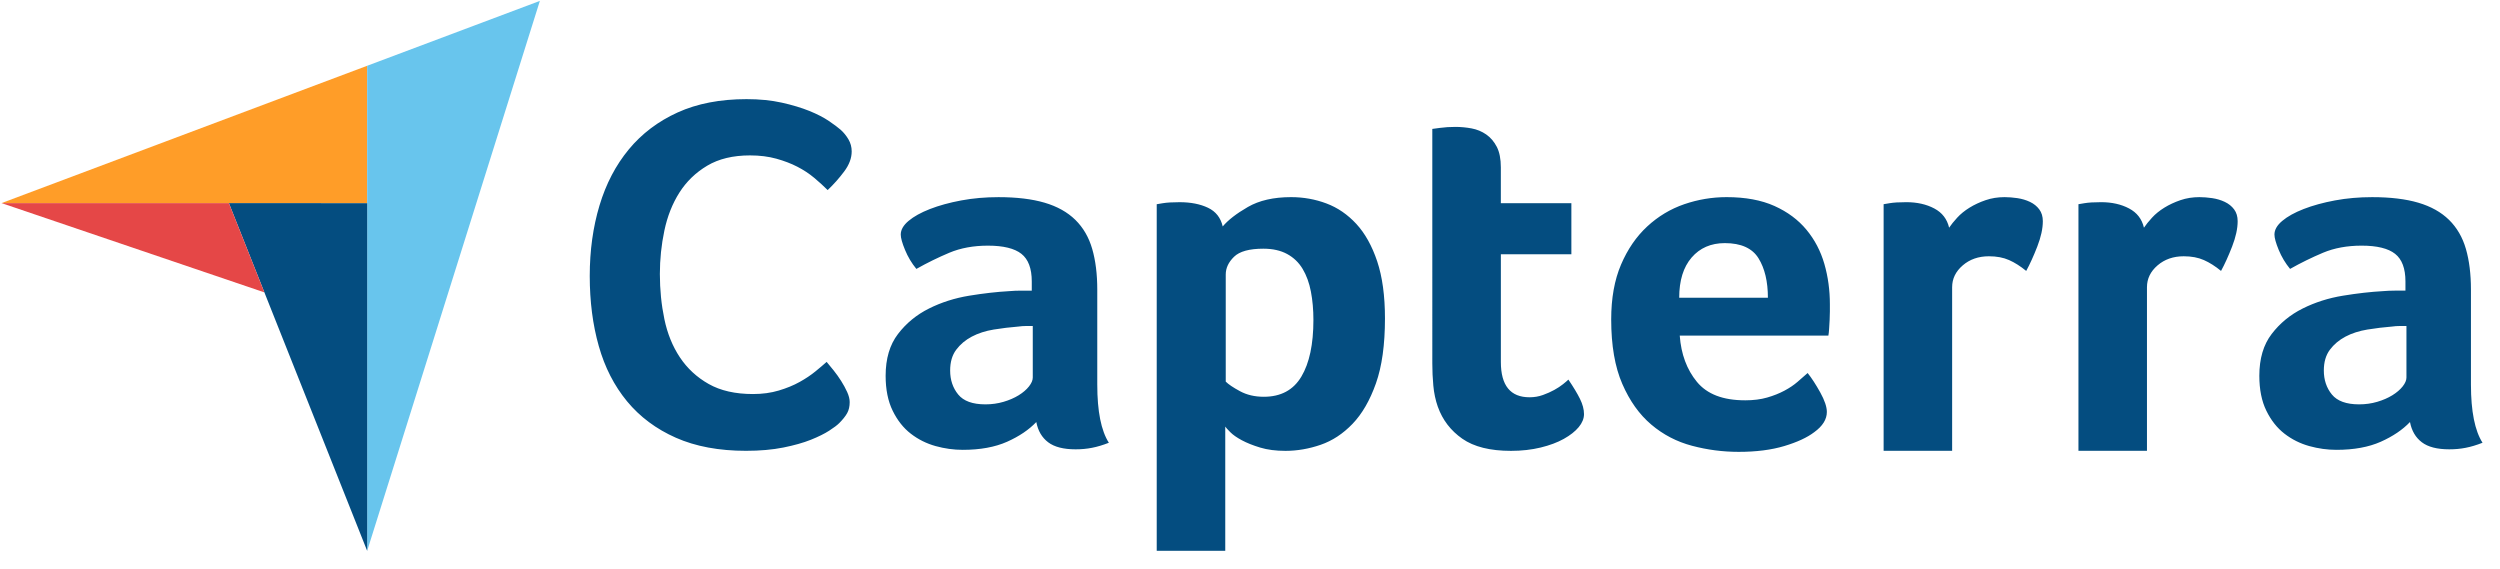
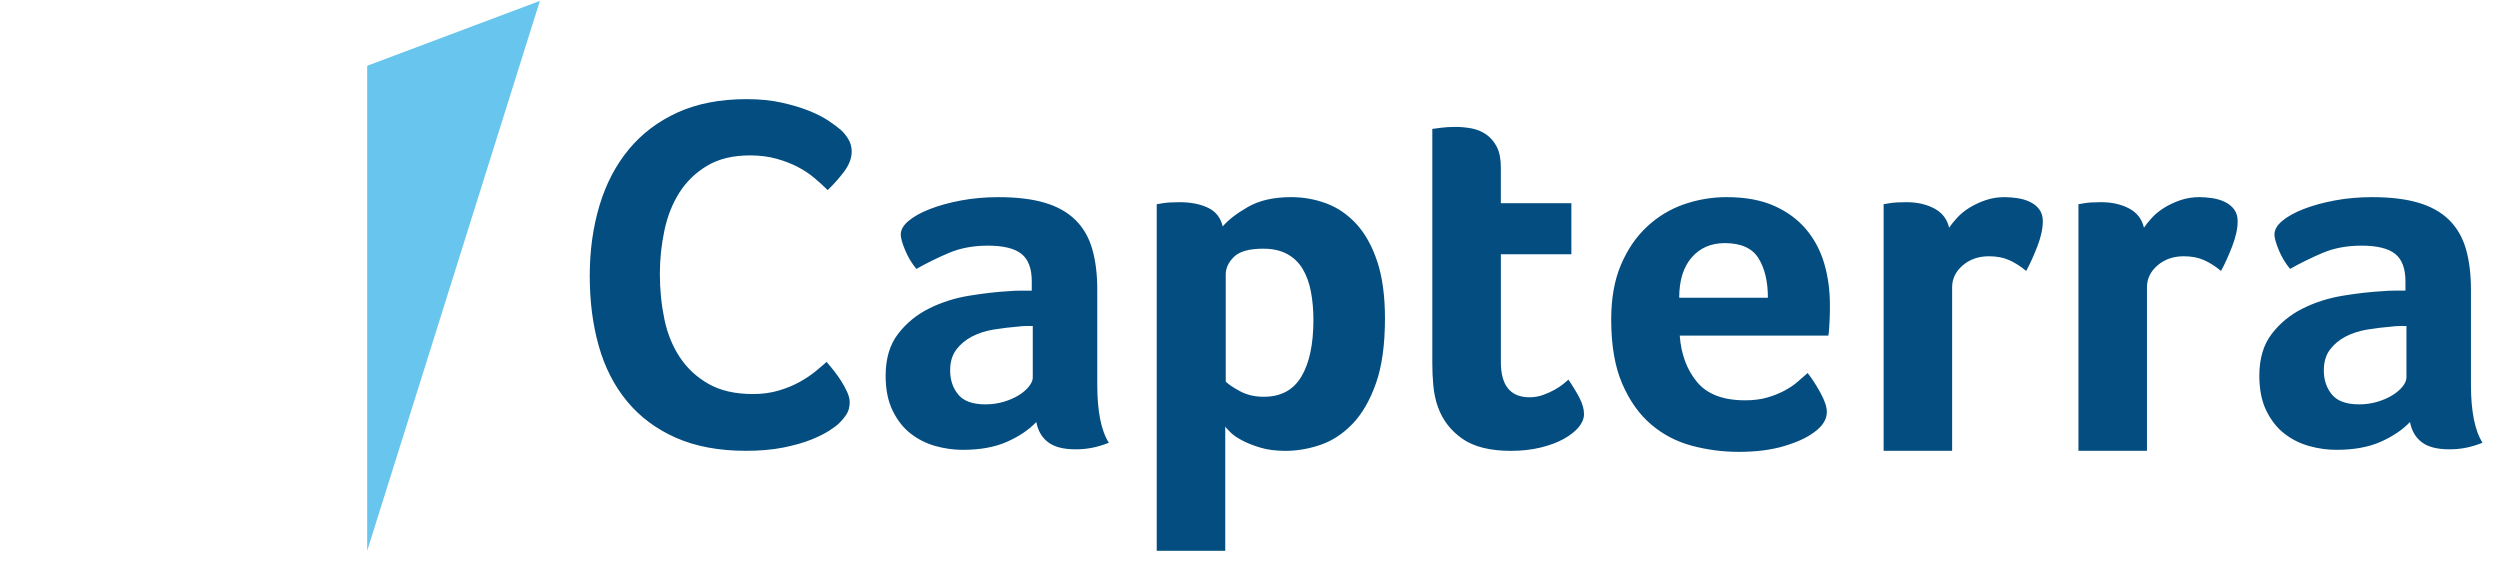
<svg xmlns="http://www.w3.org/2000/svg" width="145" height="33" viewBox="0 0 145 33">
  <g fill="none" fill-rule="evenodd">
-     <path fill="#FF9D28" d="M0.088 11.78L13.277 11.783 21.296 11.784 21.296 3.815z" />
    <path fill="#68C5ED" d="M21.296 3.815L21.296 31.95 31.312 0.052z" />
-     <path fill="#044D80" d="M21.296 11.784L13.277 11.783 21.296 31.95z" />
-     <path fill="#E54747" d="M0.088 11.78L15.333 16.958 13.277 11.783z" />
    <path fill="#044D80" fill-rule="nonzero" d="M48.672 24.544c-.117.117-.31.262-.581.437-.272.175-.625.35-1.06.525-.436.174-.97.325-1.598.451-.63.126-1.351.19-2.164.19-1.57 0-2.925-.253-4.067-.758-1.143-.505-2.087-1.21-2.833-2.112-.745-.904-1.292-1.972-1.64-3.206-.35-1.233-.524-2.588-.524-4.064s.19-2.841.567-4.094c.377-1.253.944-2.336 1.699-3.249.755-.913 1.7-1.627 2.832-2.142 1.133-.514 2.465-.772 3.995-.772.755 0 1.438.068 2.048.204.61.136 1.142.297 1.597.48.455.186.833.38 1.133.584.3.204.528.374.683.51.174.155.324.34.45.553.126.214.189.447.189.7 0 .388-.145.777-.436 1.165-.29.389-.61.748-.958 1.078-.233-.233-.494-.47-.785-.714-.29-.242-.615-.456-.973-.64-.358-.185-.765-.34-1.22-.467-.455-.126-.963-.19-1.525-.19-.988 0-1.815.2-2.484.598-.668.398-1.205.918-1.612 1.559-.406.64-.697 1.374-.871 2.2-.175.826-.262 1.666-.262 2.52 0 .913.087 1.788.262 2.622.174.836.474 1.574.9 2.215.426.64.983 1.156 1.67 1.544.688.389 1.545.583 2.571.583.542 0 1.041-.068 1.496-.204.455-.136.857-.301 1.206-.496.348-.193.653-.397.915-.611.261-.214.48-.398.653-.554.117.136.252.302.407.496.156.196.302.4.436.612.135.213.251.427.348.64.097.214.146.408.146.583 0 .253-.049.466-.146.641-.097.175-.252.37-.464.583zm14.97-2.235c0 1.544.223 2.668.672 3.371-.35.137-.677.235-.98.293-.302.06-.618.088-.949.088-.701 0-1.232-.136-1.593-.41-.36-.273-.59-.664-.686-1.173-.43.45-.994.831-1.695 1.144-.702.312-1.56.469-2.572.469-.526 0-1.052-.073-1.578-.219-.526-.147-1.004-.385-1.432-.716-.429-.331-.78-.774-1.052-1.33-.273-.555-.41-1.232-.41-2.03 0-.994.239-1.802.717-2.425.477-.624 1.076-1.116 1.797-1.476.72-.36 1.5-.608 2.338-.745.837-.137 1.607-.224 2.309-.263.233-.02.462-.03.686-.03h.629v-.533c0-.751-.2-1.285-.6-1.601-.4-.316-1.047-.475-1.943-.475-.838 0-1.583.137-2.236.41-.652.275-1.29.587-1.914.939-.273-.332-.492-.699-.657-1.1-.166-.4-.249-.698-.249-.893 0-.274.151-.538.453-.792.302-.254.716-.484 1.242-.689.527-.205 1.13-.37 1.812-.498.682-.127 1.403-.19 2.163-.19 1.052 0 1.943.107 2.674.322.73.215 1.325.547 1.783.996.457.45.784 1.012.978 1.686.195.674.293 1.461.293 2.36v5.51zm-3.741-3.4h-.41c-.136 0-.272.01-.408.03-.488.039-.97.097-1.447.175-.477.079-.901.215-1.271.41-.37.196-.672.45-.906.763-.234.313-.35.713-.35 1.202 0 .547.155 1.01.467 1.392.311.381.837.572 1.578.572.37 0 .72-.049 1.052-.147.331-.097.623-.225.877-.38.253-.157.453-.328.599-.514.146-.186.219-.356.219-.513v-2.99zm11.017-5.775c.31-.37.796-.747 1.457-1.128.66-.381 1.495-.572 2.505-.572.719 0 1.403.122 2.054.367.65.244 1.228.64 1.733 1.187.505.547.908 1.27 1.21 2.169.3.9.451 2.003.451 3.312 0 1.525-.175 2.78-.524 3.767-.35.987-.801 1.769-1.355 2.345-.553.577-1.17.982-1.85 1.217-.68.234-1.36.352-2.039.352-.563 0-1.054-.064-1.471-.191-.418-.127-.772-.268-1.064-.425-.29-.156-.514-.312-.67-.47-.155-.155-.252-.263-.29-.322v7.206H67.09V11.845c.098-.02.215-.04.353-.059.118-.02.256-.034.413-.044.157-.01.343-.015.559-.015.647 0 1.197.108 1.649.323.451.215.736.576.854 1.084zm5.26 5.423c0-.586-.048-1.133-.145-1.641-.097-.508-.257-.948-.48-1.32-.222-.37-.523-.659-.9-.864-.378-.205-.838-.308-1.38-.308-.814 0-1.38.157-1.7.47-.32.312-.48.654-.48 1.025v6.215c.155.156.43.342.828.557.397.215.857.322 1.38.322.989 0 1.715-.39 2.18-1.173.465-.781.697-1.876.697-3.283zm7.218 5.042c-.137-.39-.224-.801-.263-1.231-.04-.43-.059-.86-.059-1.29V7.477c.136-.02.282-.039.439-.059.135-.019.282-.034.438-.044.156-.01.311-.014.467-.014.312 0 .624.03.936.088.311.058.594.176.847.351.253.176.458.416.614.718.156.304.234.7.234 1.188v2.08h4.091v2.962H87.05v6.25c0 1.364.555 2.045 1.665 2.045.273 0 .531-.044.775-.132.243-.088.462-.185.657-.293.195-.107.366-.22.512-.337.146-.117.248-.205.307-.264.292.43.516.803.672 1.117.155.315.234.61.234.886 0 .257-.103.508-.307.755-.205.246-.493.473-.863.68-.37.207-.818.375-1.344.503-.526.128-1.1.193-1.724.193-1.208 0-2.148-.235-2.82-.704-.672-.47-1.145-1.085-1.417-1.847zm17.81-.38c.489 0 .919-.054 1.29-.162.372-.107.704-.24.997-.396.294-.156.548-.327.763-.513.215-.185.41-.356.587-.513.234.293.478.67.733 1.129.254.46.381.835.381 1.128 0 .43-.244.821-.73 1.173-.41.313-.99.581-1.74.806-.75.224-1.631.337-2.644.337-.916 0-1.817-.117-2.703-.352-.887-.234-1.676-.645-2.367-1.231-.692-.586-1.253-1.372-1.681-2.36-.429-.986-.643-2.232-.643-3.737 0-1.231.19-2.291.57-3.18.38-.89.886-1.627 1.52-2.214.633-.586 1.349-1.015 2.148-1.29.798-.273 1.617-.41 2.455-.41 1.09 0 2.016.172 2.776.513.76.342 1.378.802 1.855 1.378.478.577.823 1.236 1.038 1.979.214.742.321 1.524.321 2.345v.41c0 .157-.005.322-.014.498l-.03.513c-.01.167-.024.298-.043.396h-8.621c.078 1.075.41 1.969.996 2.682.587.714 1.515 1.07 2.786 1.07zm1.332-5.952c0-.938-.182-1.7-.544-2.286-.363-.586-1.014-.88-1.954-.88-.804 0-1.446.28-1.926.836-.48.557-.72 1.334-.72 2.33h5.144zm10.51-4.059c.117-.174.273-.368.468-.581.195-.214.434-.407.716-.582.283-.174.594-.32.936-.436.34-.117.705-.175 1.096-.175.233 0 .482.02.745.058.263.04.506.112.73.218.224.107.404.252.54.436.137.185.205.412.205.683 0 .427-.107.917-.321 1.47-.215.553-.429 1.024-.643 1.415-.332-.273-.663-.484-.994-.63-.331-.147-.72-.22-1.169-.22-.604 0-1.11.176-1.519.529-.41.353-.614.774-.614 1.264v9.49h-3.974V11.844c.097-.02.214-.04.35-.059.117-.02.253-.034.41-.044.155-.01.34-.015.555-.015.623 0 1.164.122 1.622.364.457.241.745.614.862 1.117zm11.3 0c.117-.174.273-.368.468-.581.195-.214.434-.407.716-.582.282-.174.594-.32.935-.436.341-.117.706-.175 1.096-.175.234 0 .482.02.745.058.263.04.507.112.73.218.225.107.405.252.542.436.136.185.204.412.204.683 0 .427-.107.917-.321 1.47-.215.553-.429 1.024-.643 1.415-.332-.273-.663-.484-.994-.63-.331-.147-.72-.22-1.169-.22-.604 0-1.11.176-1.52.529-.409.353-.613.774-.613 1.264v9.49h-3.974V11.844c.097-.02.214-.04.35-.059.117-.02.253-.034.41-.044.155-.01.34-.015.554-.015.624 0 1.165.122 1.622.364.458.241.746.614.863 1.117zm18.967 9.101c0 1.544.224 2.668.672 3.371-.35.137-.677.235-.979.293-.302.06-.618.088-.95.088-.701 0-1.232-.136-1.592-.41-.361-.273-.59-.664-.687-1.173-.429.45-.994.831-1.695 1.144-.701.312-1.559.469-2.572.469-.526 0-1.052-.073-1.578-.219-.526-.147-1.004-.385-1.432-.716-.429-.331-.78-.774-1.052-1.33-.273-.555-.409-1.232-.409-2.03 0-.994.238-1.802.716-2.425.477-.624 1.076-1.116 1.797-1.476.72-.36 1.5-.608 2.338-.745.838-.137 1.608-.224 2.309-.263.234-.02.463-.03.687-.03h.628v-.533c0-.751-.2-1.285-.6-1.601-.399-.316-1.047-.475-1.943-.475-.837 0-1.582.137-2.235.41-.653.275-1.29.587-1.914.939-.273-.332-.493-.699-.658-1.1-.165-.4-.248-.698-.248-.893 0-.274.15-.538.453-.792.302-.254.716-.484 1.242-.689.526-.205 1.13-.37 1.812-.498.681-.127 1.402-.19 2.162-.19 1.052 0 1.944.107 2.674.322.73.215 1.325.547 1.783.996.457.45.784 1.012.979 1.686.194.674.292 1.461.292 2.36v5.51zm-3.74-3.4h-.41c-.136 0-.273.01-.409.03-.487.039-.97.097-1.446.175-.478.079-.902.215-1.272.41-.37.196-.672.45-.906.763-.233.313-.35.713-.35 1.202 0 .547.155 1.01.467 1.392.312.381.838.572 1.578.572.37 0 .721-.049 1.053-.147.33-.097.623-.225.876-.38.253-.157.453-.328.6-.514.145-.186.218-.356.218-.513v-2.99z" />
  </g>
</svg>